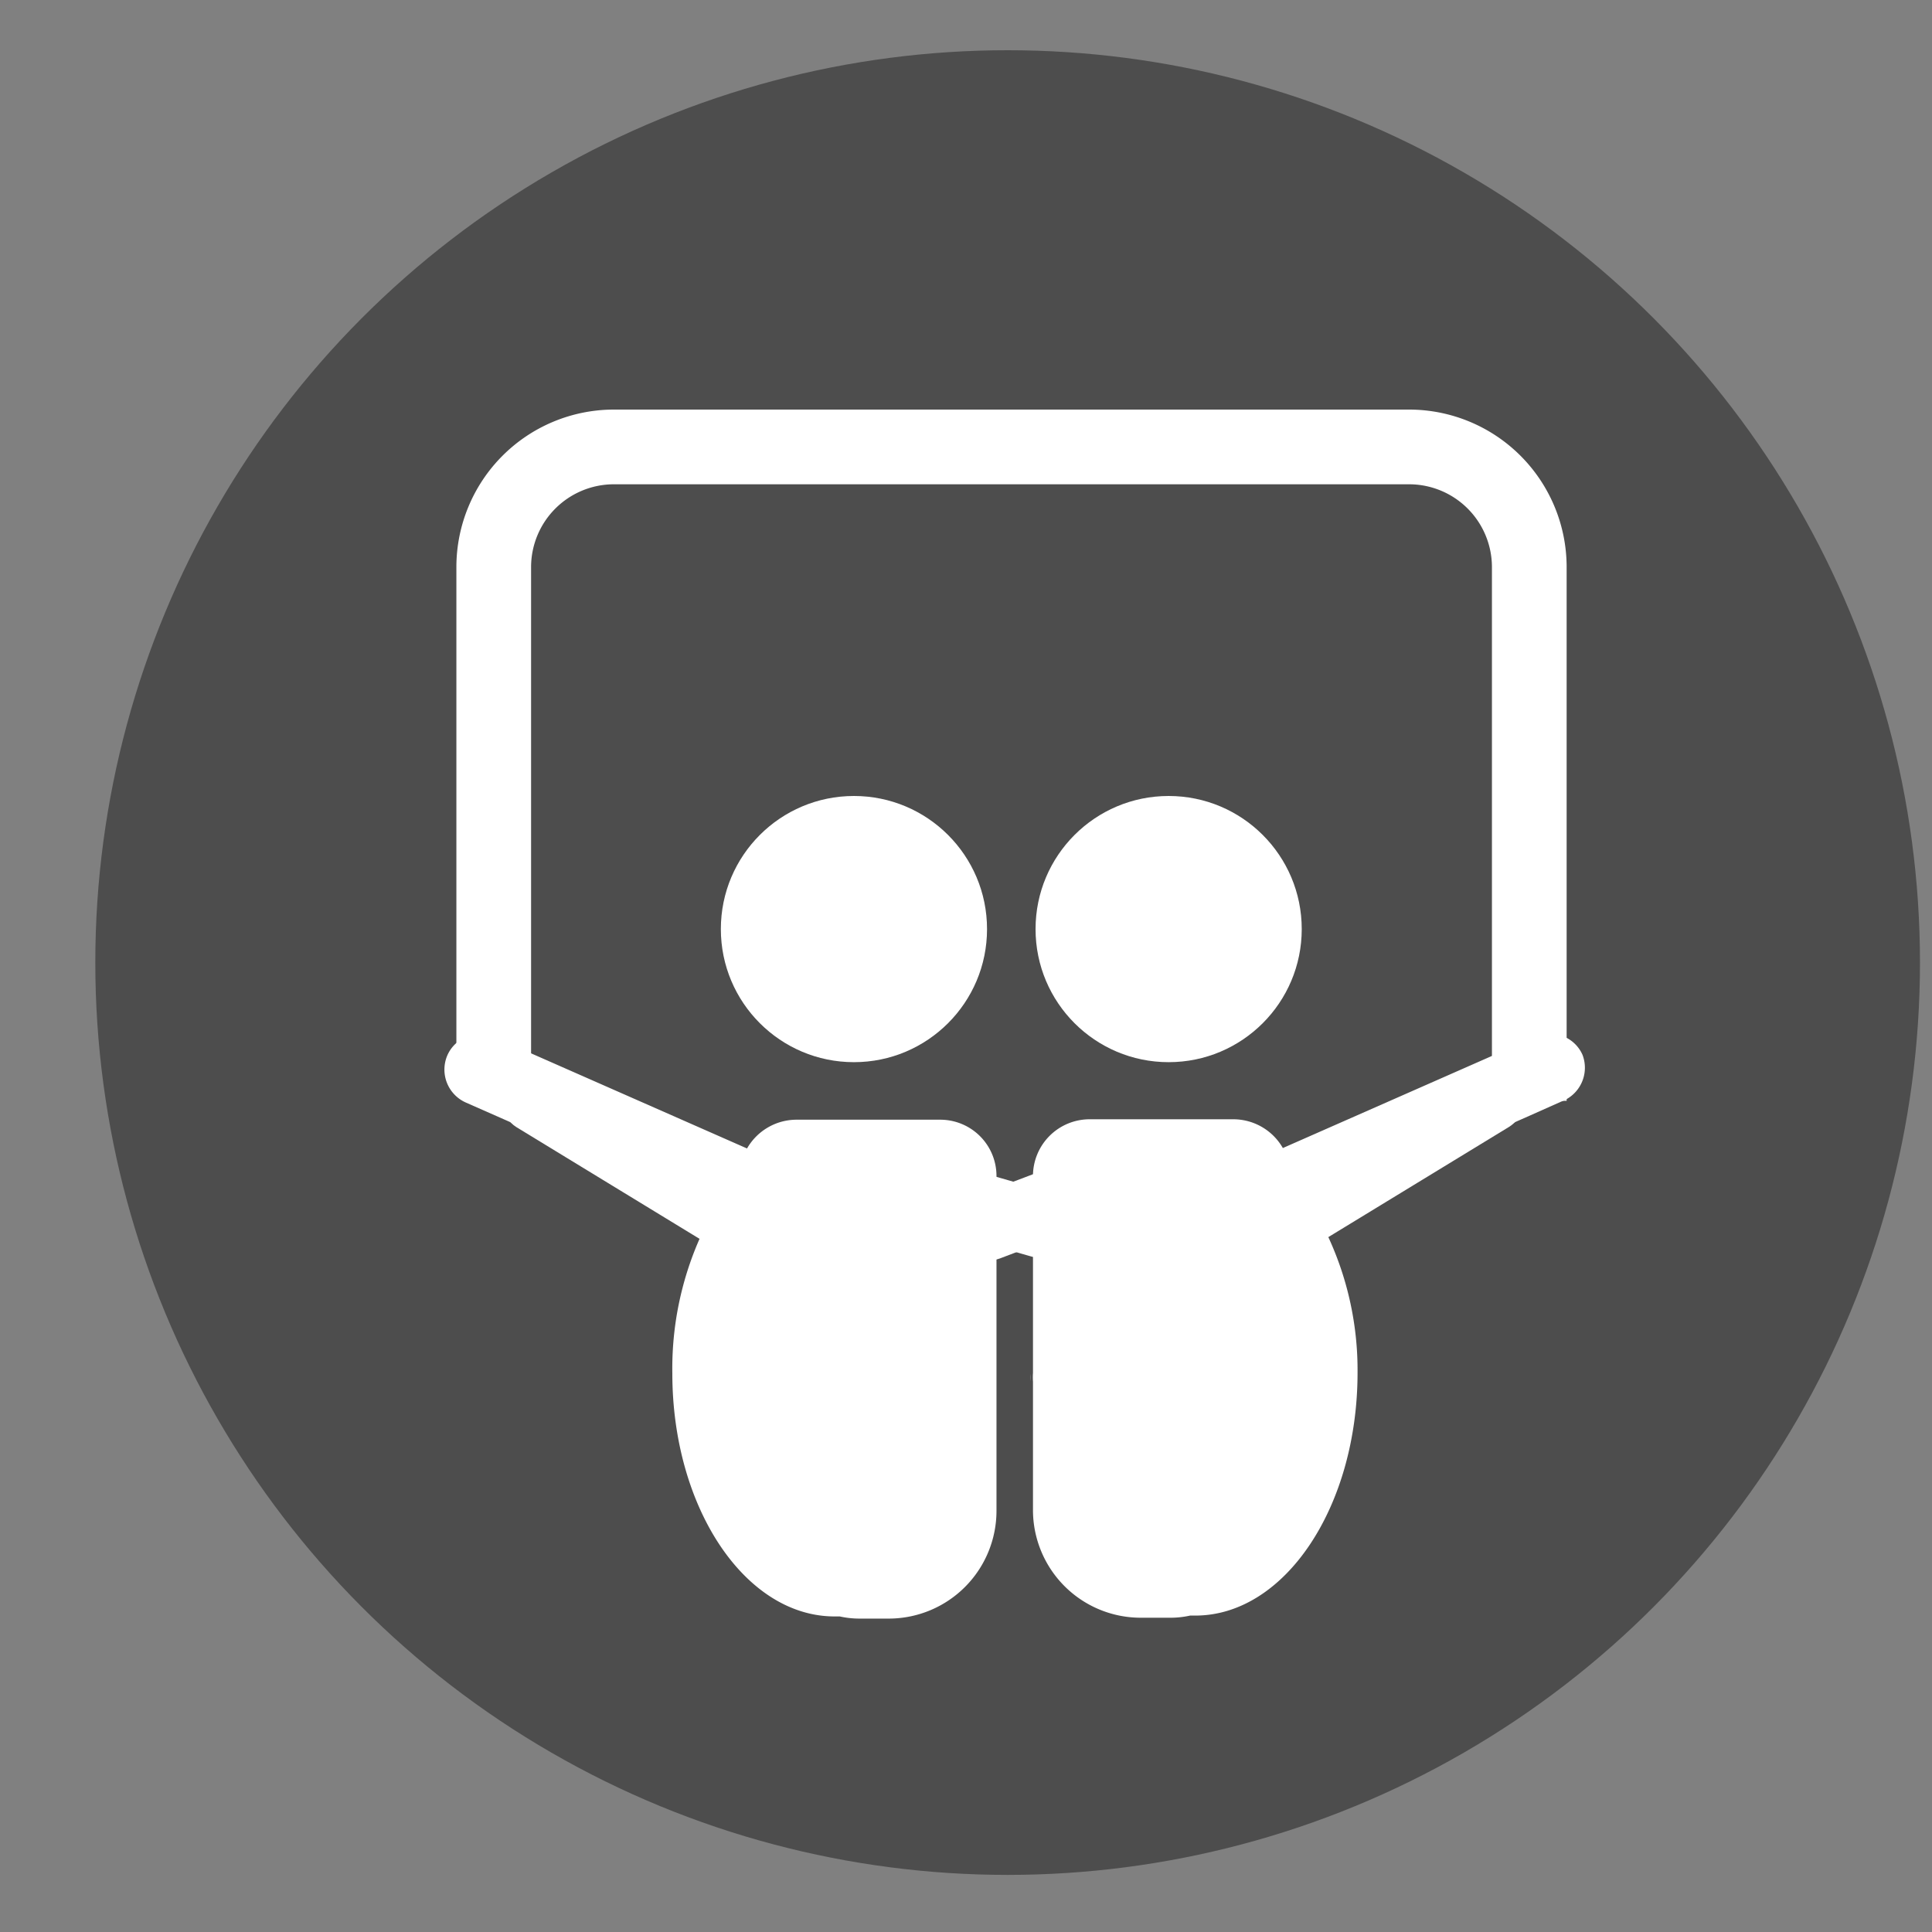
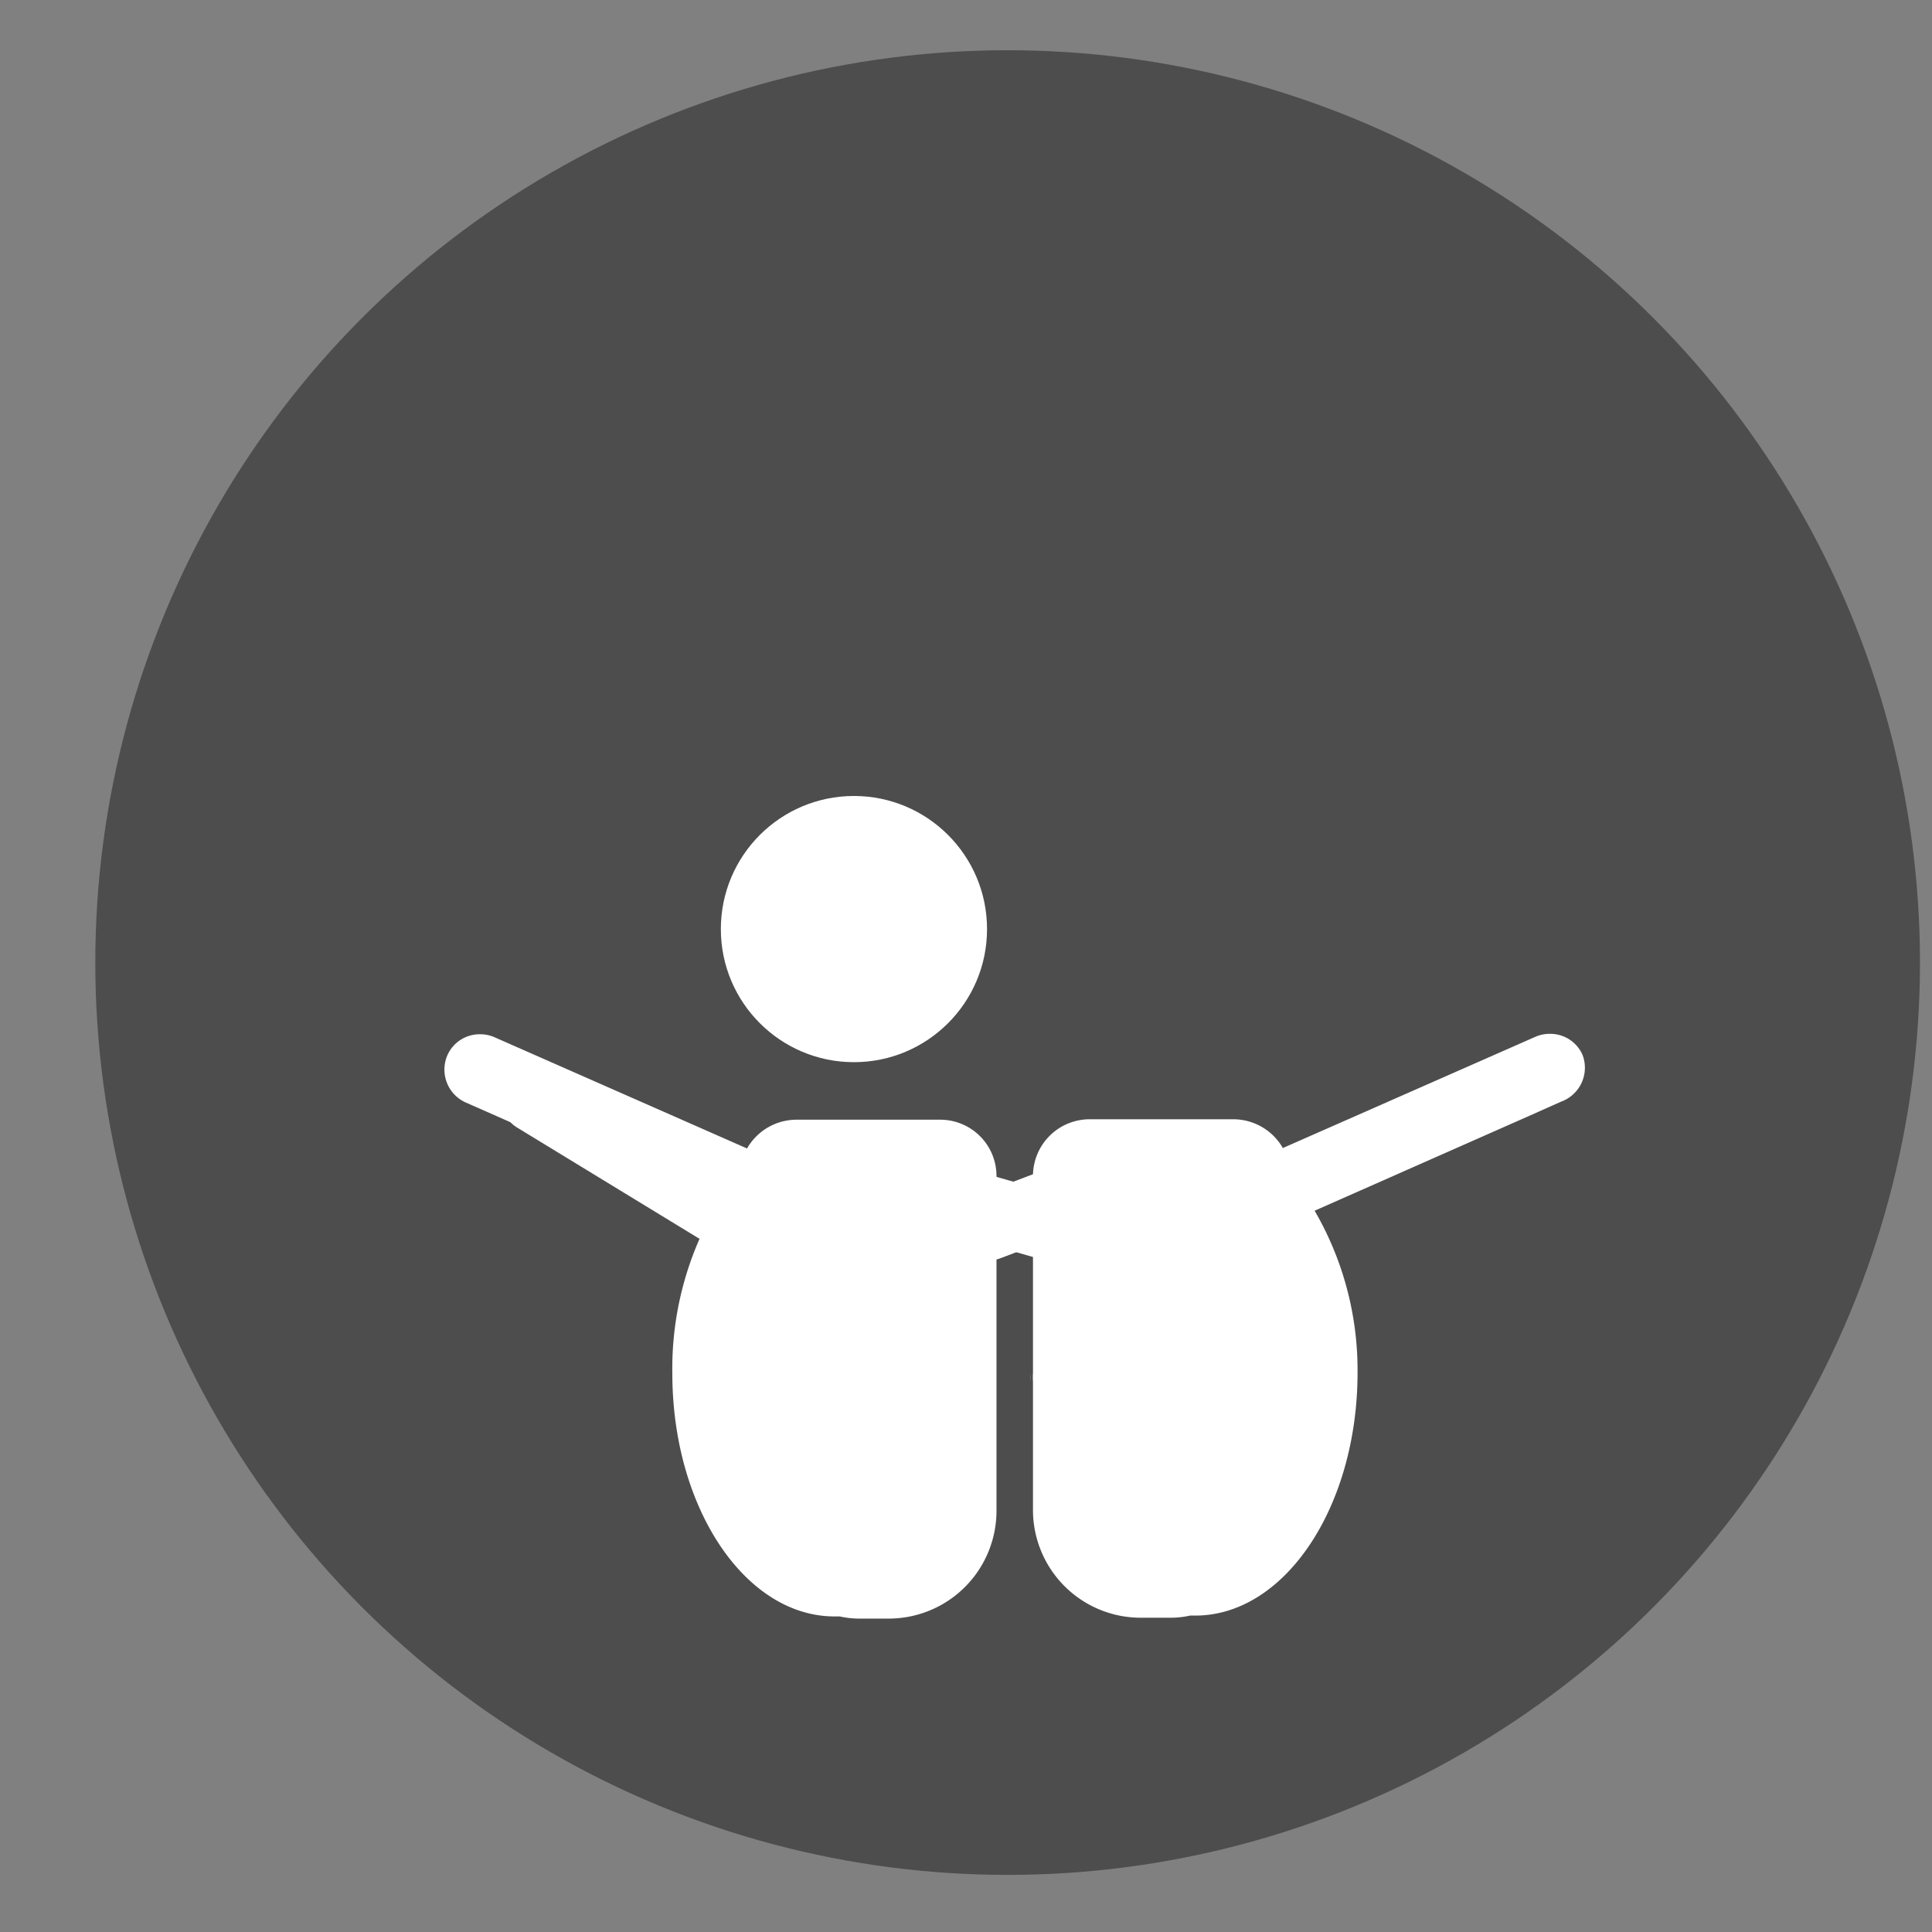
<svg xmlns="http://www.w3.org/2000/svg" id="レイヤー_1" data-name="レイヤー 1" viewBox="0 0 45 45">
  <rect x="0" y="0" width="45" height="45" fill="#808080" stroke="none" />
  <defs>
    <style>.cls-1{fill:#4d4d4d;}.cls-2{fill:none;stroke:#fff;stroke-miterlimit:10;stroke-width:1.74px;}.cls-3{fill:#fff;}</style>
  </defs>
  <title>slideshare</title>
  <circle class="cls-1" cx="23.47" cy="22.42" r="21.25" />
-   <path class="cls-2" d="M11.5,25.2v-12a2.8,2.8,0,0,1,2.78-2.79H32.83a2.8,2.8,0,0,1,2.79,2.79V25.64" />
  <circle class="cls-3" cx="19.89" cy="21.64" r="3.1" />
-   <circle class="cls-3" cx="27.22" cy="21.64" r="3.1" />
  <path class="cls-3" d="M23.21,32v3.2a2.51,2.51,0,0,1-2.49,2.5H20a2.12,2.12,0,0,1-.44-.05h-.12c-2.09,0-3.78-2.54-3.78-5.66a7.49,7.49,0,0,1,.95-3.77l-5.76-2.54a.84.84,0,0,1-.43-1.1.82.82,0,0,1,.76-.49.83.83,0,0,1,.34.07l5.88,2.59a1.33,1.33,0,0,1,1.15-.67H21.9a1.31,1.31,0,0,1,1.31,1.31Z" />
-   <path class="cls-3" d="M23.21,32v0Z" />
  <path class="cls-3" d="M36.36,25.66l-.74.33-5,2.21a7.39,7.39,0,0,1,1,3.77c0,3.12-1.69,5.66-3.78,5.66h-.12a2.12,2.12,0,0,1-.44.05h-.72a2.51,2.51,0,0,1-2.5-2.5v-3a.06.06,0,0,1,0,0,1.41,1.41,0,0,1,0-.2v-4.6a1.32,1.32,0,0,1,1.32-1.31h3.35a1.33,1.33,0,0,1,1.15.67l5.88-2.59a.83.83,0,0,1,.34-.07.82.82,0,0,1,.76.49A.84.84,0,0,1,36.36,25.66Z" />
  <path class="cls-3" d="M24,32.17a.06.06,0,0,0,0,0V32A1.41,1.41,0,0,0,24,32.17Z" />
  <rect class="cls-3" x="21.93" y="27.52" width="3.12" height="1.56" rx="0.78" transform="translate(8.7 -5.37) rotate(15.98)" />
  <rect class="cls-3" x="22.18" y="27.52" width="3.12" height="1.56" rx="0.78" transform="translate(-8.5 10.28) rotate(-20.8)" />
  <rect class="cls-3" x="11.3" y="26.09" width="6.53" height="1.57" rx="0.78" transform="translate(16.12 -3.65) rotate(31.38)" />
-   <rect class="cls-3" x="29.34" y="26.09" width="6.53" height="1.57" rx="0.78" transform="translate(-9.22 20.91) rotate(-31.38)" />
</svg>